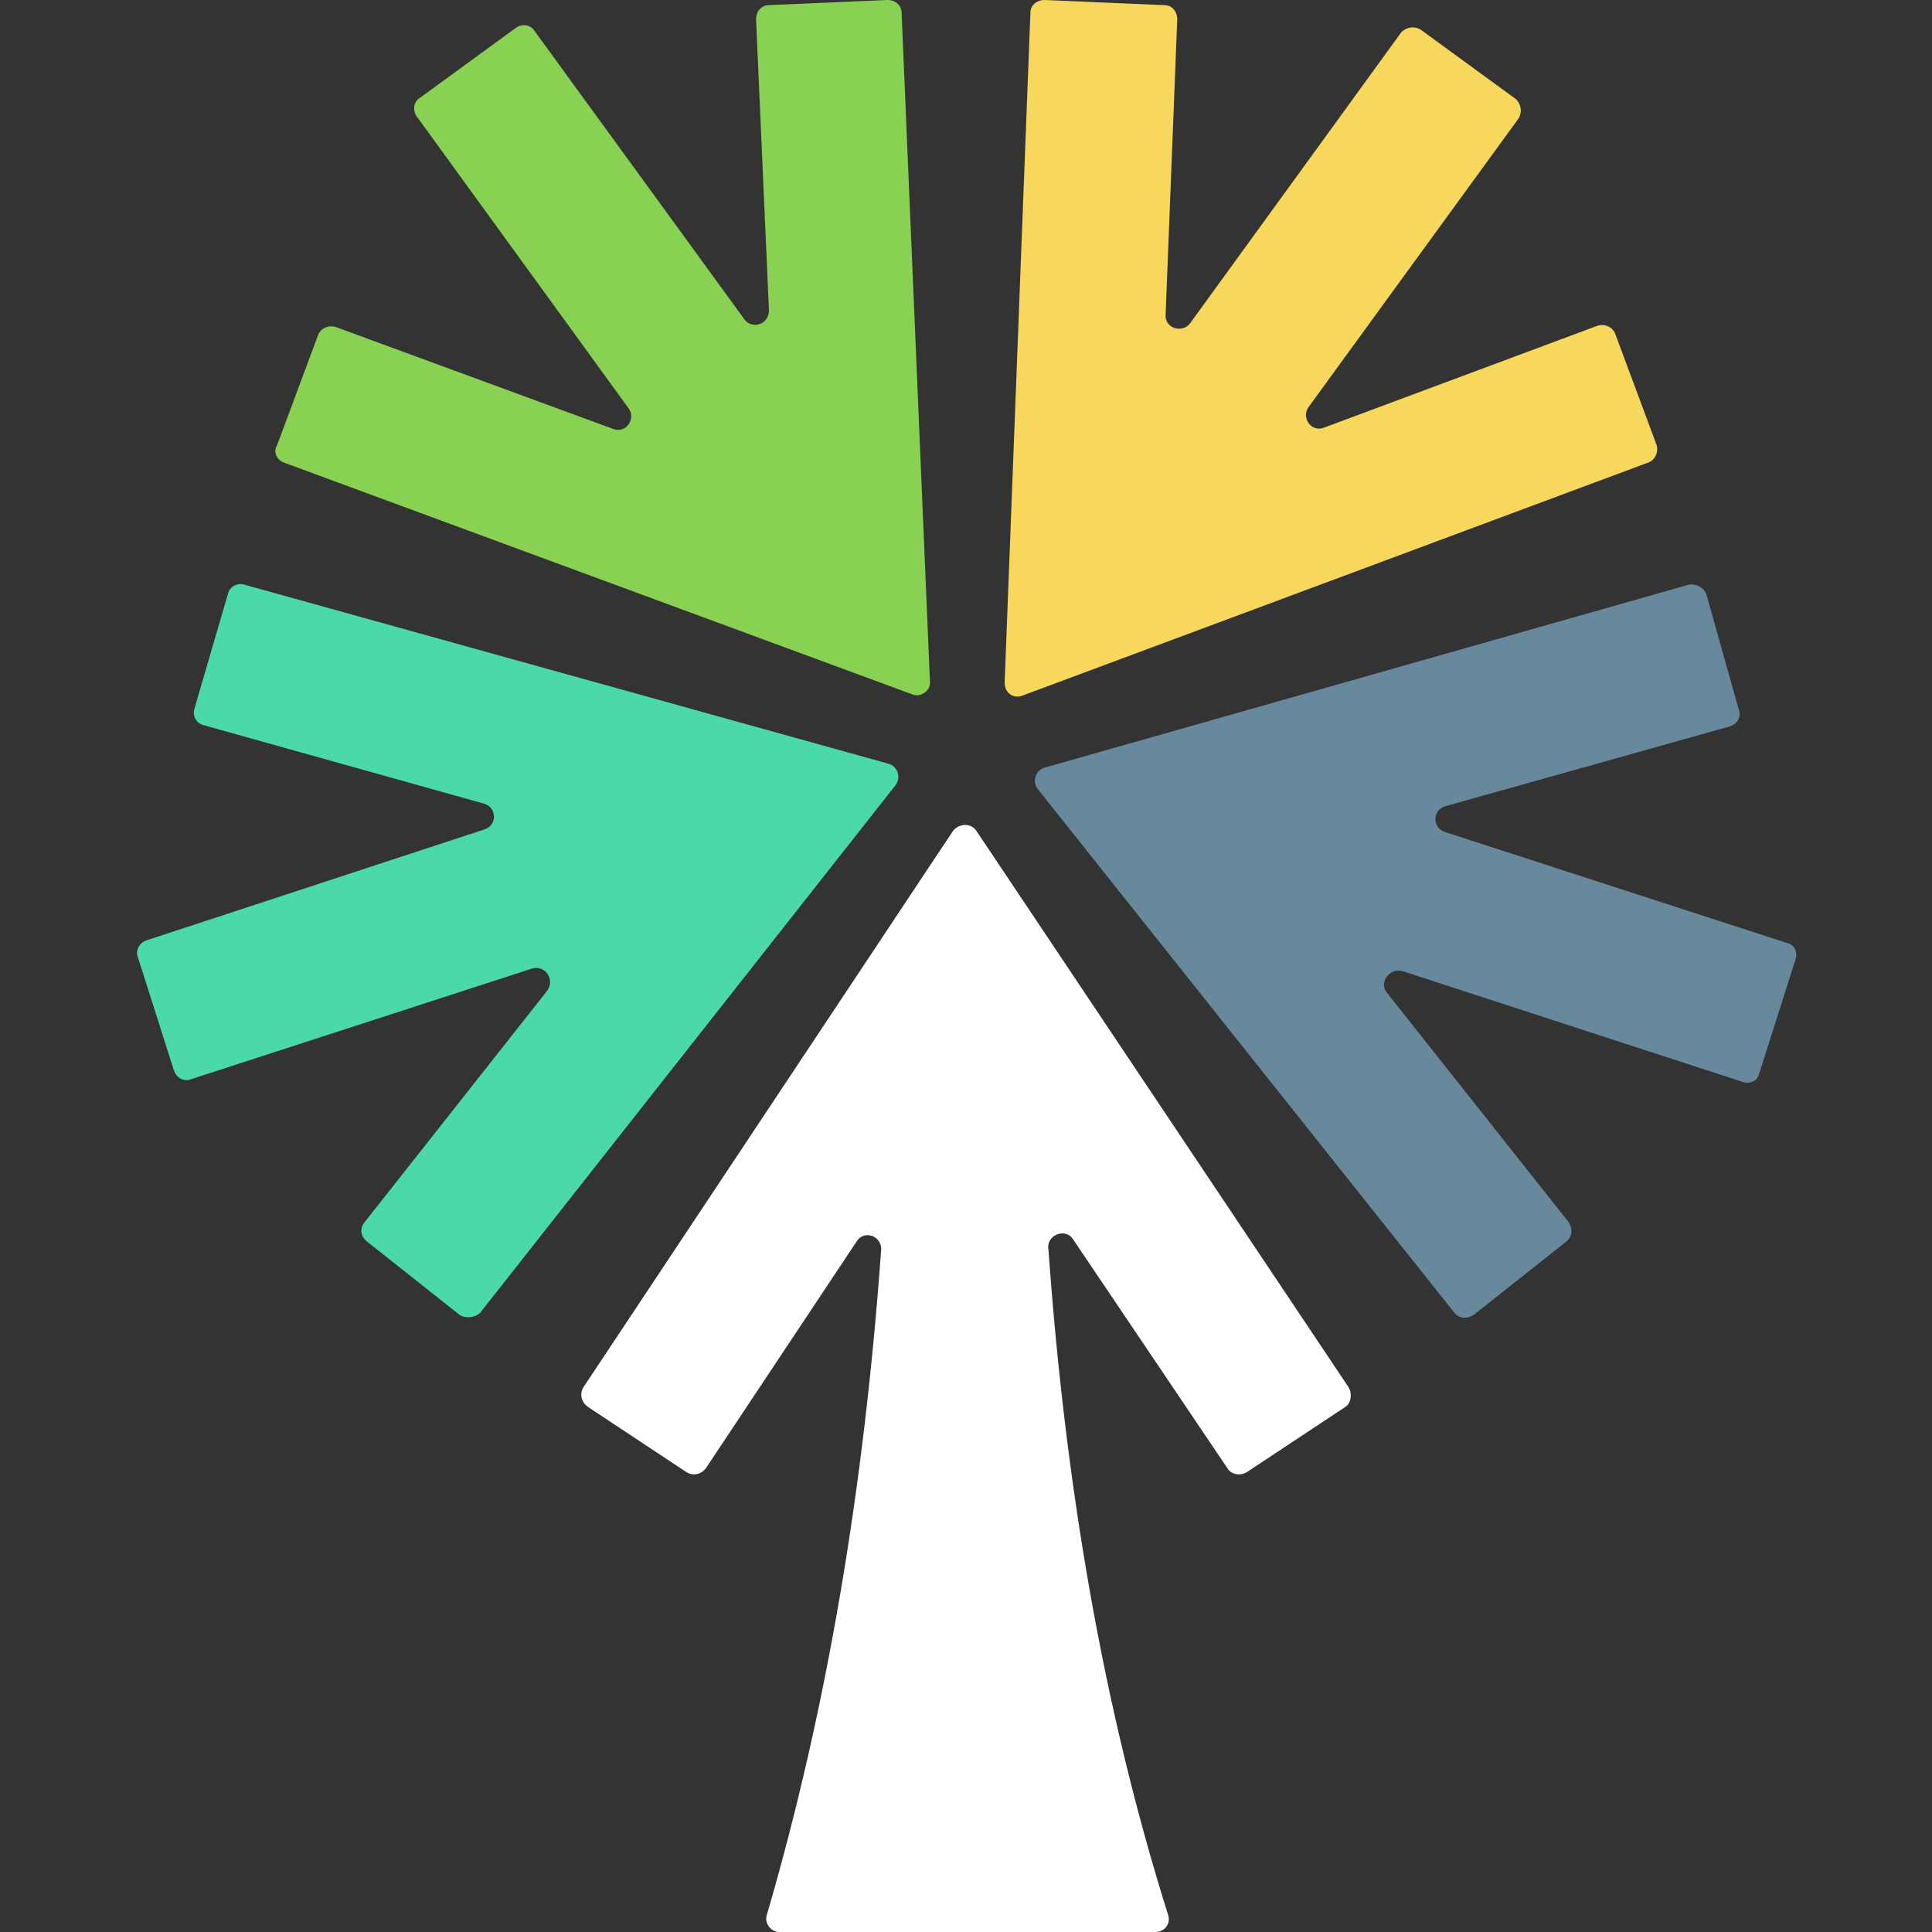
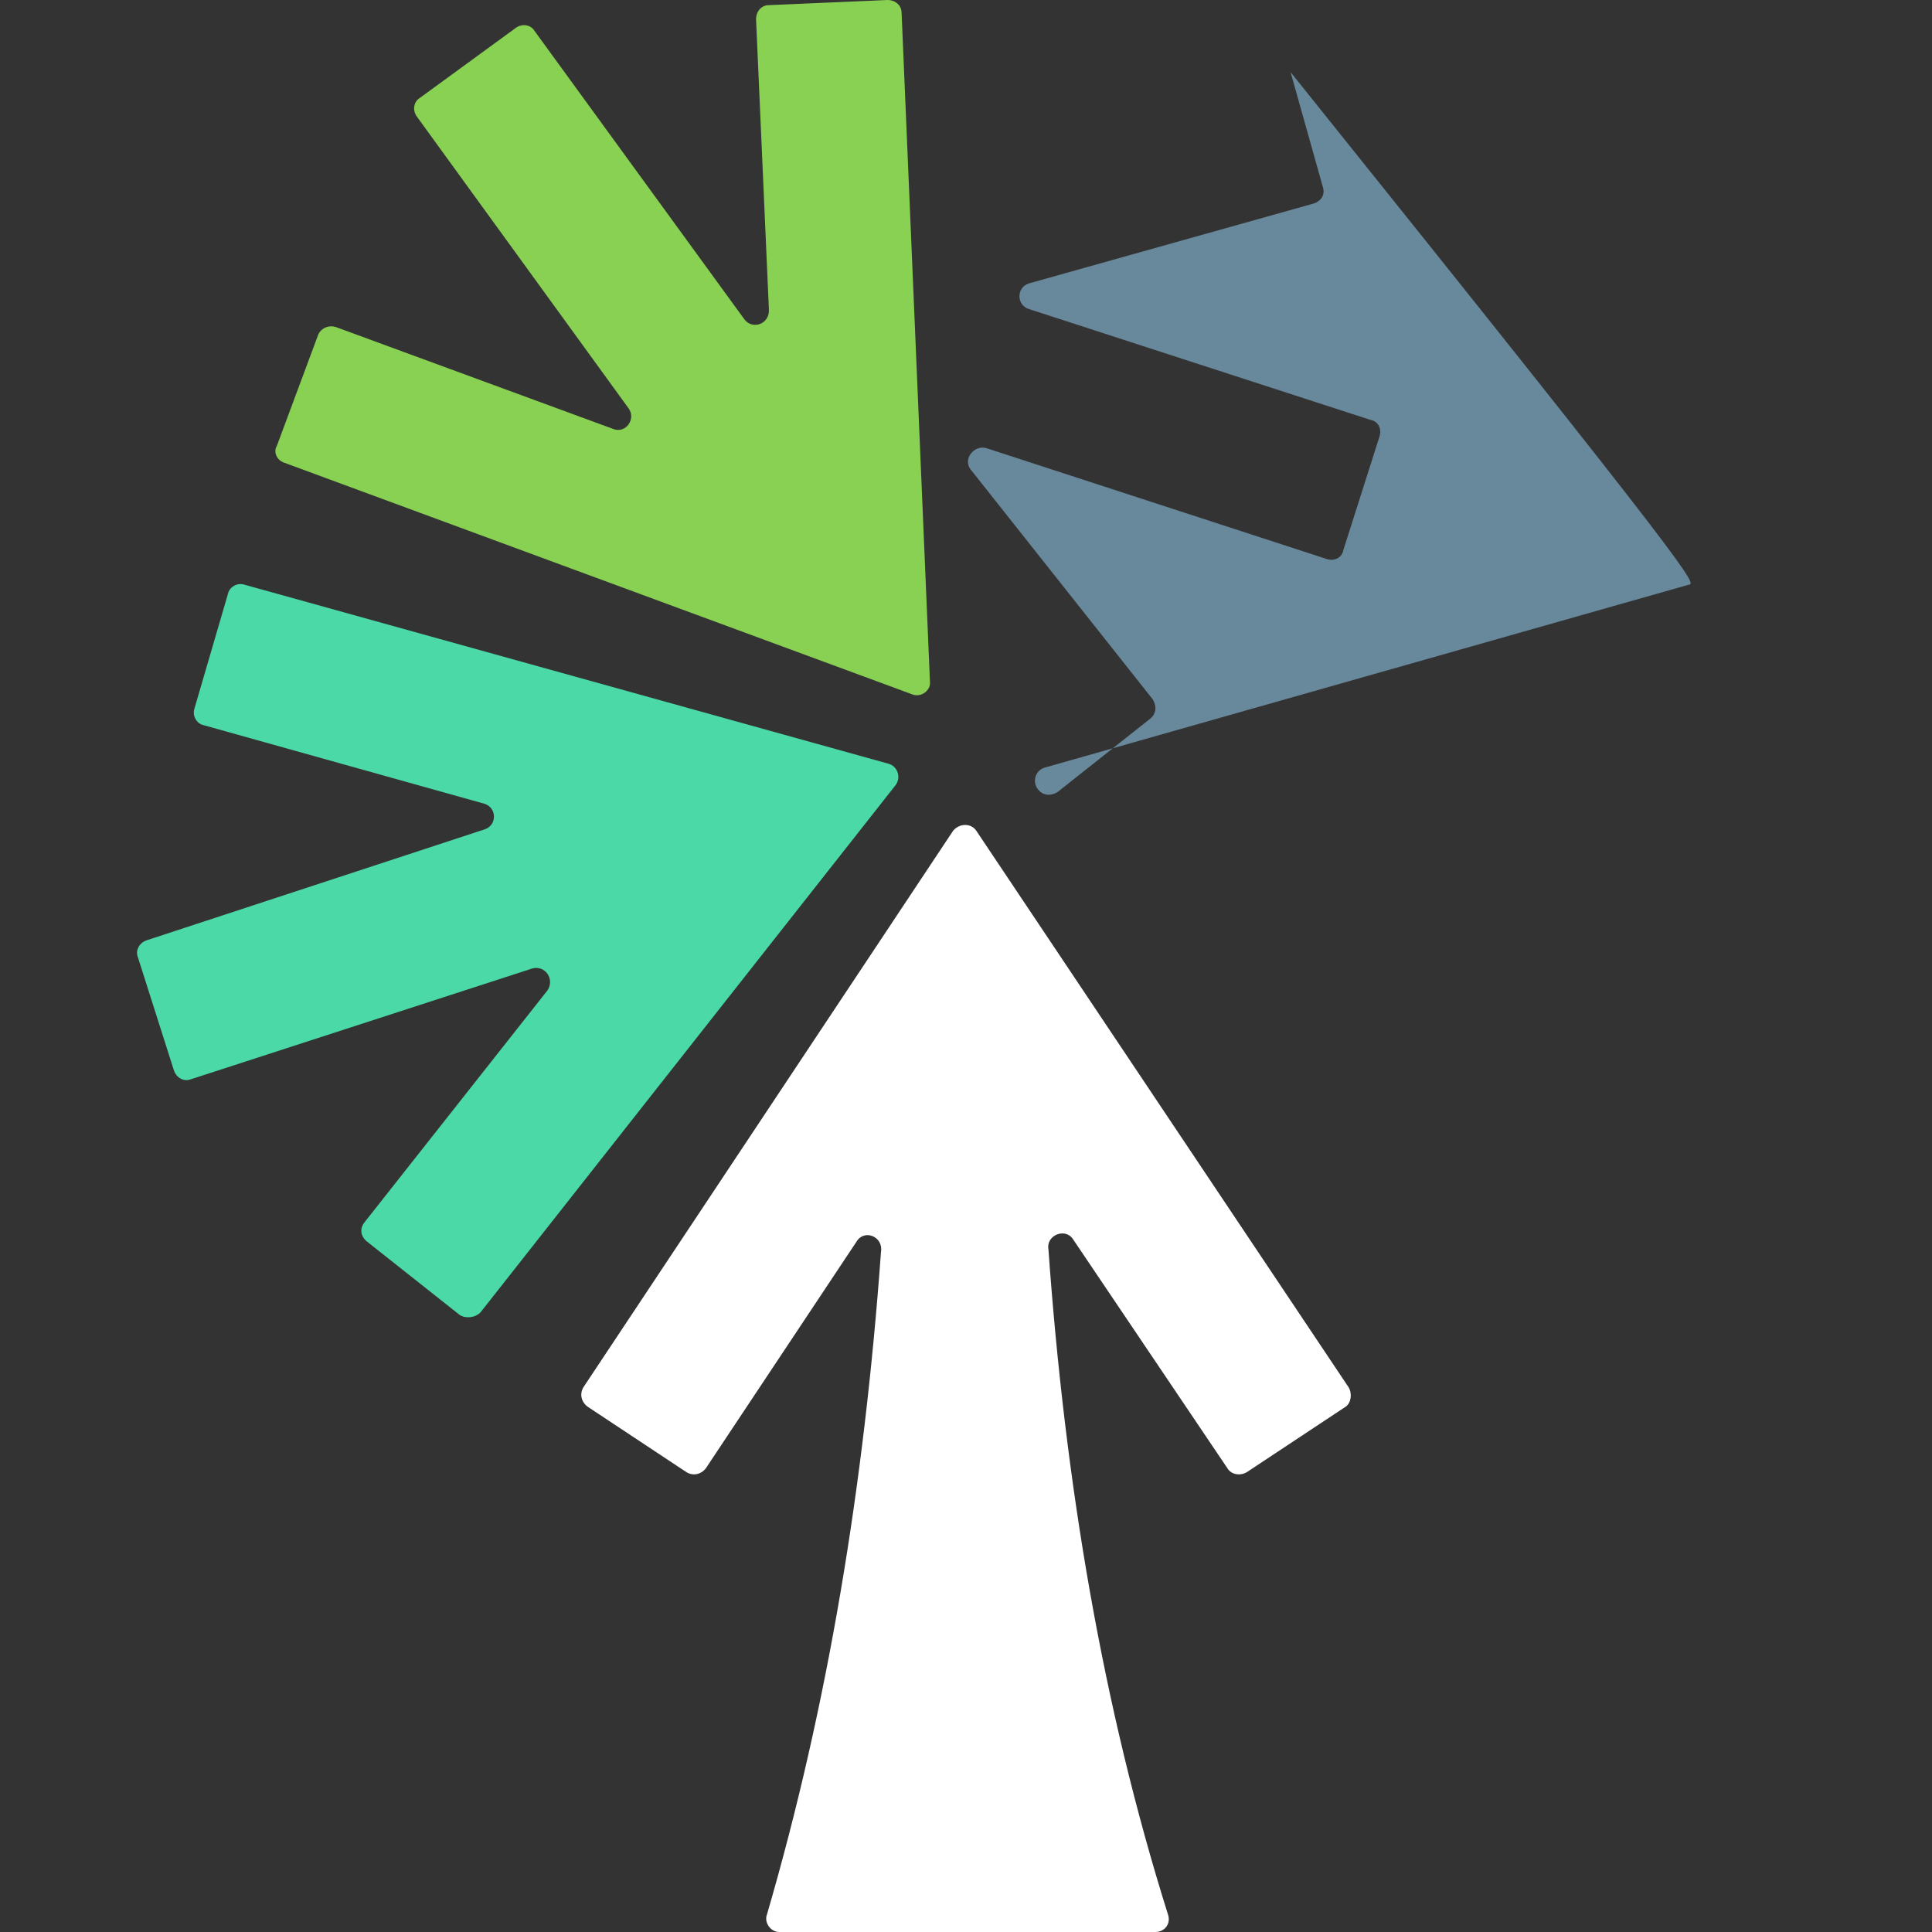
<svg xmlns="http://www.w3.org/2000/svg" version="1.1" id="Capa_1" x="0px" y="0px" viewBox="0 0 150 150" style="enable-background:new 0 0 150 150;" xml:space="preserve">
  <rect x="0" y="0" width="150" height="150" fill="#333333" stroke="none" />
  <style type="text/css">
	.st0{fill:#FFFFFF;}
	.st1{fill:#68889C;}
	.st2{fill:#F7D85C;}
	.st3{fill:#89D152;}
	.st4{fill:#4AD9A7;}
</style>
  <g>
    <g>
      <path class="st0" d="M104.7,107.7L75.8,64.5c-0.4-0.6-1.3-0.6-1.8,0l-28.7,43.2c-0.3,0.5-0.2,1.1,0.3,1.5l7.7,5.1    c0.5,0.3,1.1,0.2,1.5-0.3l11.7-17.6c0.6-1,2.1-0.4,1.9,0.8c-1.3,18-4.1,35.2-8.9,51.6c-0.1,0.6,0.4,1.2,1,1.2h29.2    c0.7,0,1.2-0.6,1-1.3c-5.1-16.2-8-33.5-9.3-51.7c-0.2-1.1,1.3-1.7,1.9-0.8L95.3,114c0.3,0.5,1,0.6,1.5,0.3l7.7-5.1    C104.9,108.9,105,108.2,104.7,107.7z" />
-       <path class="st1" d="M131.1,45.4L81.1,59.6c-0.7,0.2-1,1.1-0.5,1.7l32.3,40.6c0.4,0.5,1,0.5,1.5,0.2l7.2-5.7    c0.5-0.4,0.5-1,0.2-1.5l-14.1-17.8c-0.7-0.8,0.2-2,1.2-1.7l26.4,8.6c0.6,0.2,1.2-0.1,1.3-0.7l2.8-8.8c0.2-0.6-0.1-1.2-0.7-1.3    l-26.5-8.6c-1-0.3-1-1.7,0-2l22.1-6.2c0.6-0.2,0.9-0.7,0.7-1.3l-2.5-8.9C132.3,45.6,131.7,45.3,131.1,45.4z" />
-       <path class="st2" d="M80,1l-2,52c0,0.8,0.7,1.3,1.4,1l48.6-18.1c0.5-0.2,0.8-0.8,0.6-1.4l-3.2-8.6c-0.2-0.5-0.8-0.8-1.4-0.6    l-21.2,7.9c-1,0.4-1.8-0.8-1.2-1.6l16.3-22.4c0.3-0.5,0.2-1.1-0.2-1.5l-7.4-5.4c-0.5-0.3-1.1-0.2-1.5,0.2L92.4,25.1    c-0.6,0.8-2,0.4-1.9-0.7l0.9-22.9c0-0.6-0.4-1.1-1-1.1L81.1,0C80.5,0,80,0.4,80,1z" />
+       <path class="st1" d="M131.1,45.4L81.1,59.6c-0.7,0.2-1,1.1-0.5,1.7c0.4,0.5,1,0.5,1.5,0.2l7.2-5.7    c0.5-0.4,0.5-1,0.2-1.5l-14.1-17.8c-0.7-0.8,0.2-2,1.2-1.7l26.4,8.6c0.6,0.2,1.2-0.1,1.3-0.7l2.8-8.8c0.2-0.6-0.1-1.2-0.7-1.3    l-26.5-8.6c-1-0.3-1-1.7,0-2l22.1-6.2c0.6-0.2,0.9-0.7,0.7-1.3l-2.5-8.9C132.3,45.6,131.7,45.3,131.1,45.4z" />
      <path class="st3" d="M22,35.9l48.8,18c0.7,0.3,1.5-0.3,1.4-1L70,1c0-0.6-0.5-1-1.1-1l-9.2,0.4c-0.6,0-1,0.5-1,1.1l1,22.6    c0,1.1-1.3,1.5-1.9,0.7L41.5,2.4c-0.3-0.5-1-0.6-1.5-0.2l-7.4,5.4c-0.5,0.3-0.6,1-0.2,1.5l16.4,22.6c0.6,0.8-0.2,2-1.2,1.6    l-21.5-7.9c-0.6-0.2-1.2,0.1-1.4,0.6l-3.2,8.6C21.2,35.1,21.5,35.7,22,35.9z" />
      <path class="st4" d="M37.3,101.9L69.5,61c0.5-0.6,0.2-1.5-0.5-1.7l-50-13.9c-0.6-0.2-1.2,0.2-1.3,0.7L15.1,55    c-0.2,0.6,0.2,1.2,0.7,1.3l21.8,6.1c1,0.3,1,1.7,0,2L11.4,73c-0.6,0.2-0.9,0.8-0.7,1.3l2.8,8.8c0.2,0.6,0.8,0.9,1.3,0.7l26.5-8.6    c1-0.3,1.8,0.8,1.2,1.7l-14.2,18c-0.4,0.5-0.3,1.1,0.2,1.5l7.2,5.7C36.2,102.4,36.9,102.3,37.3,101.9z" />
    </g>
  </g>
</svg>